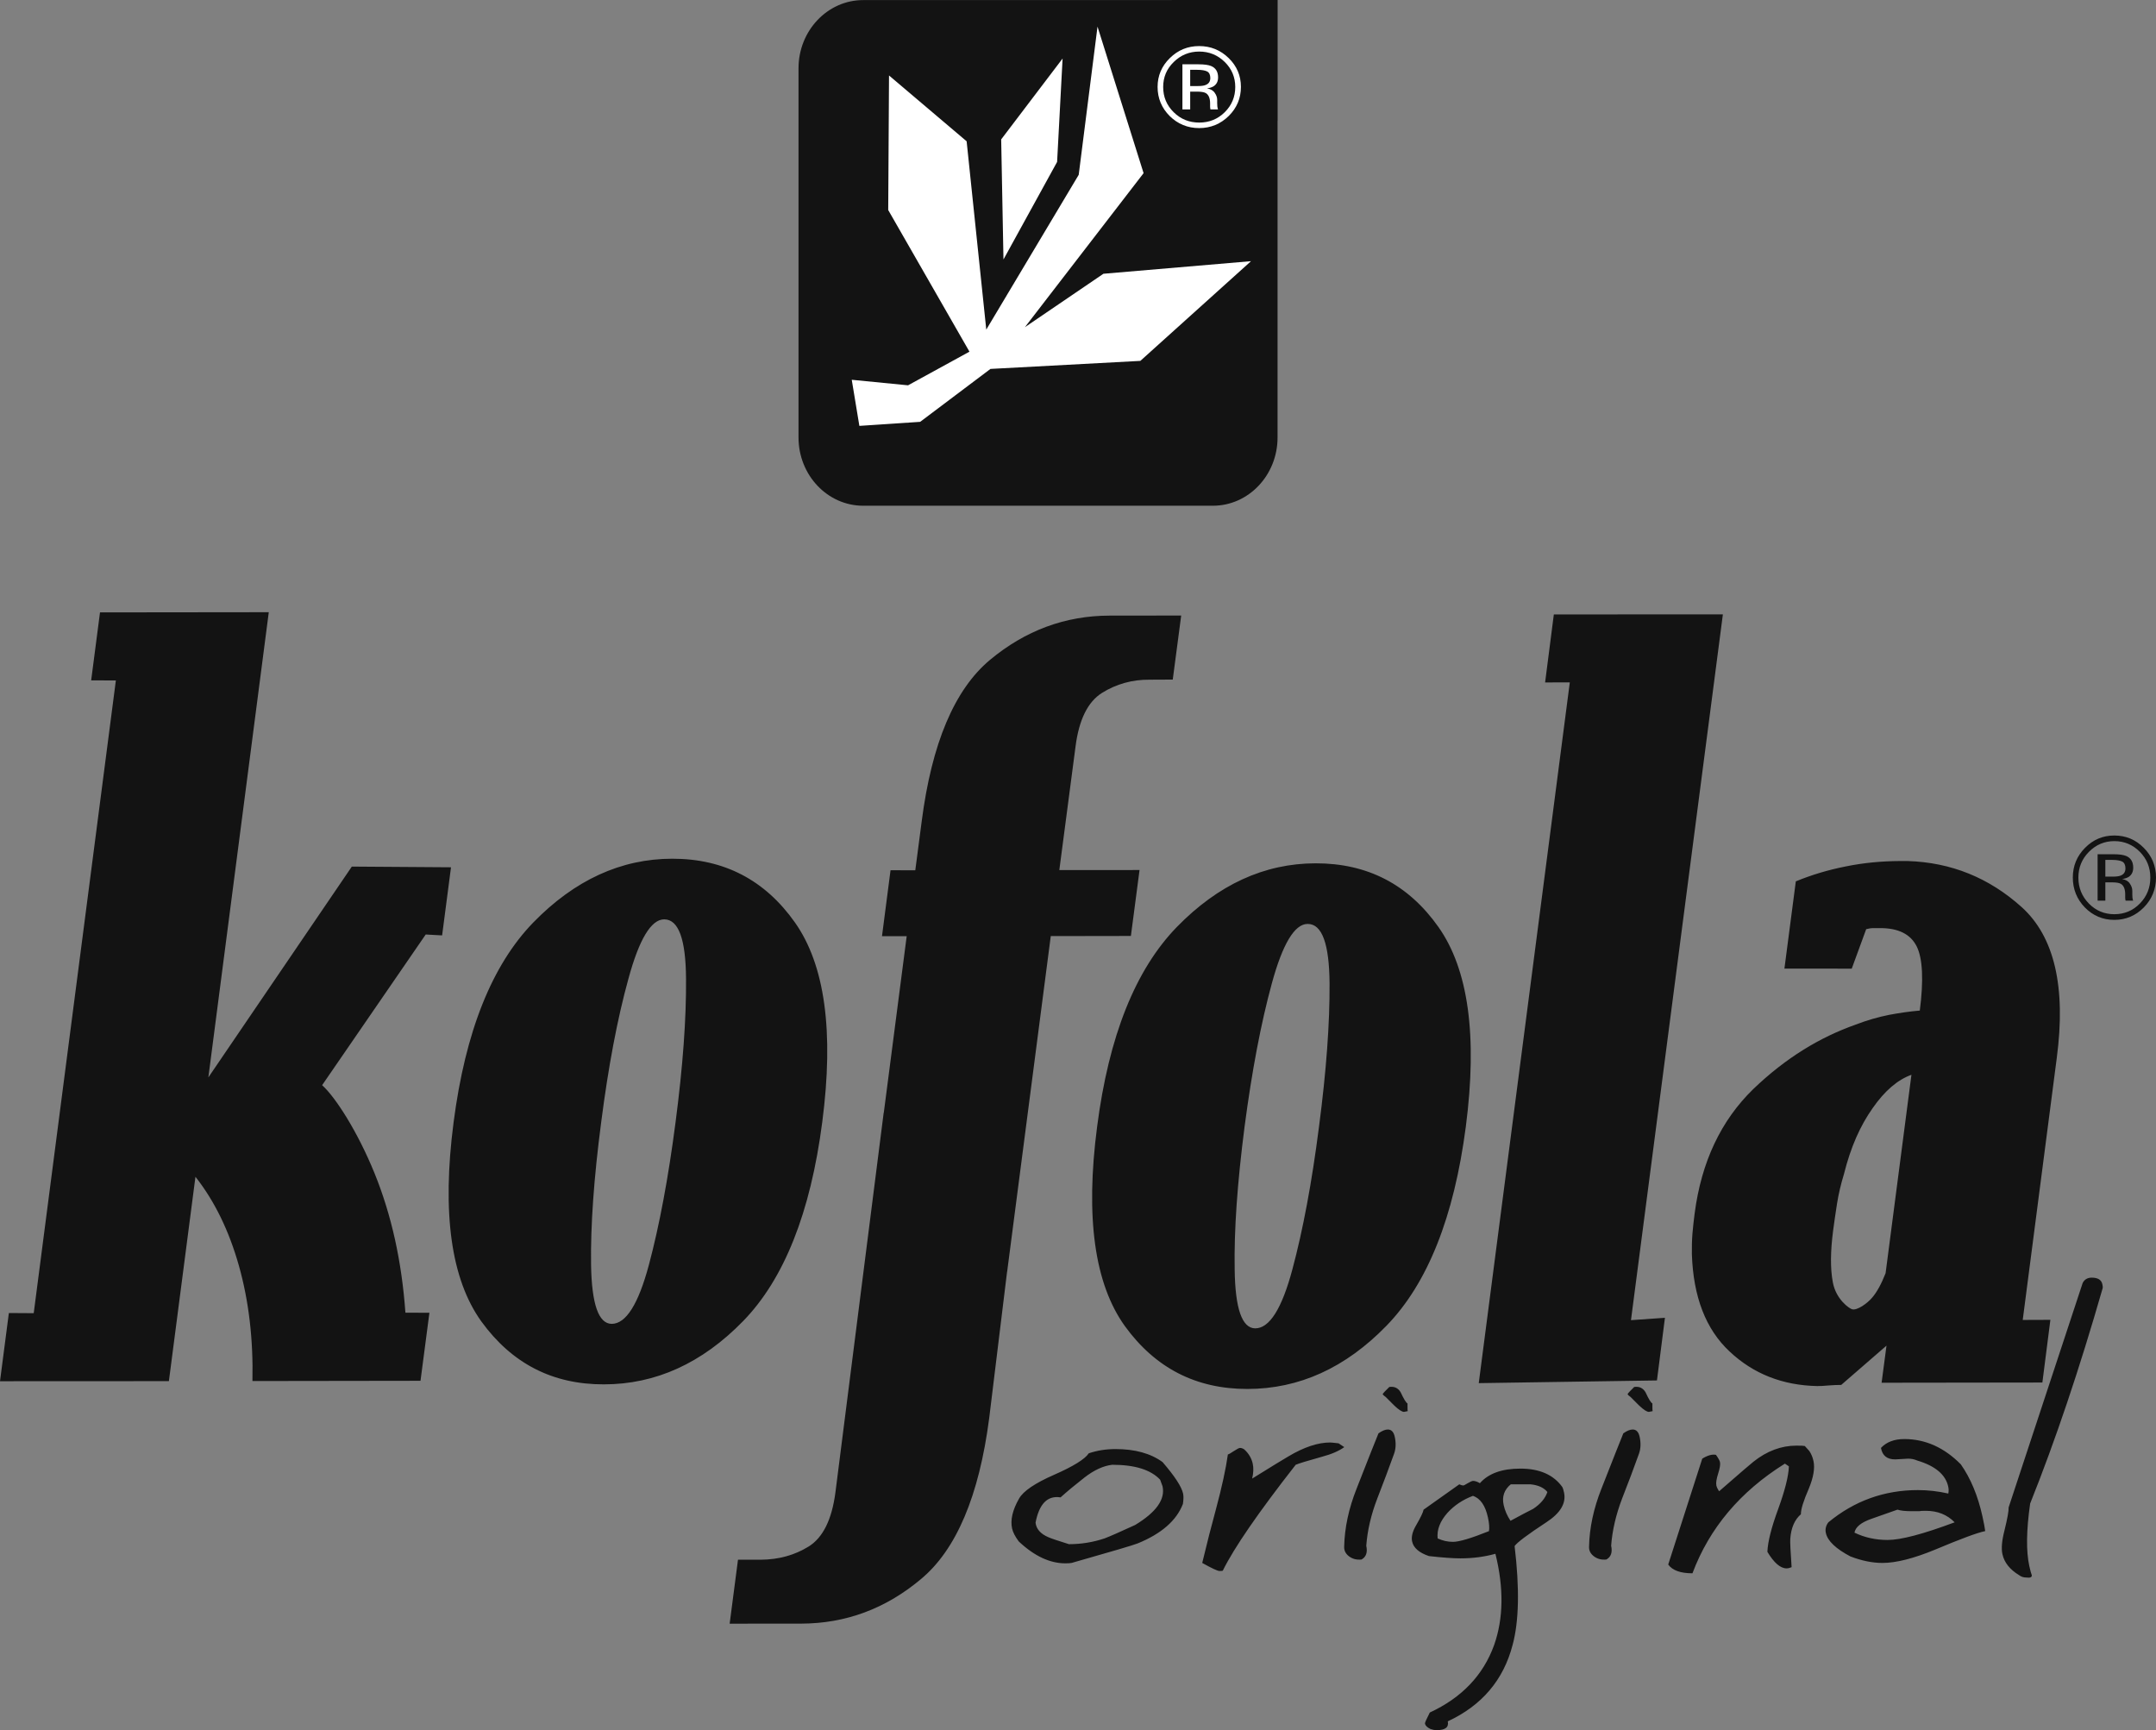
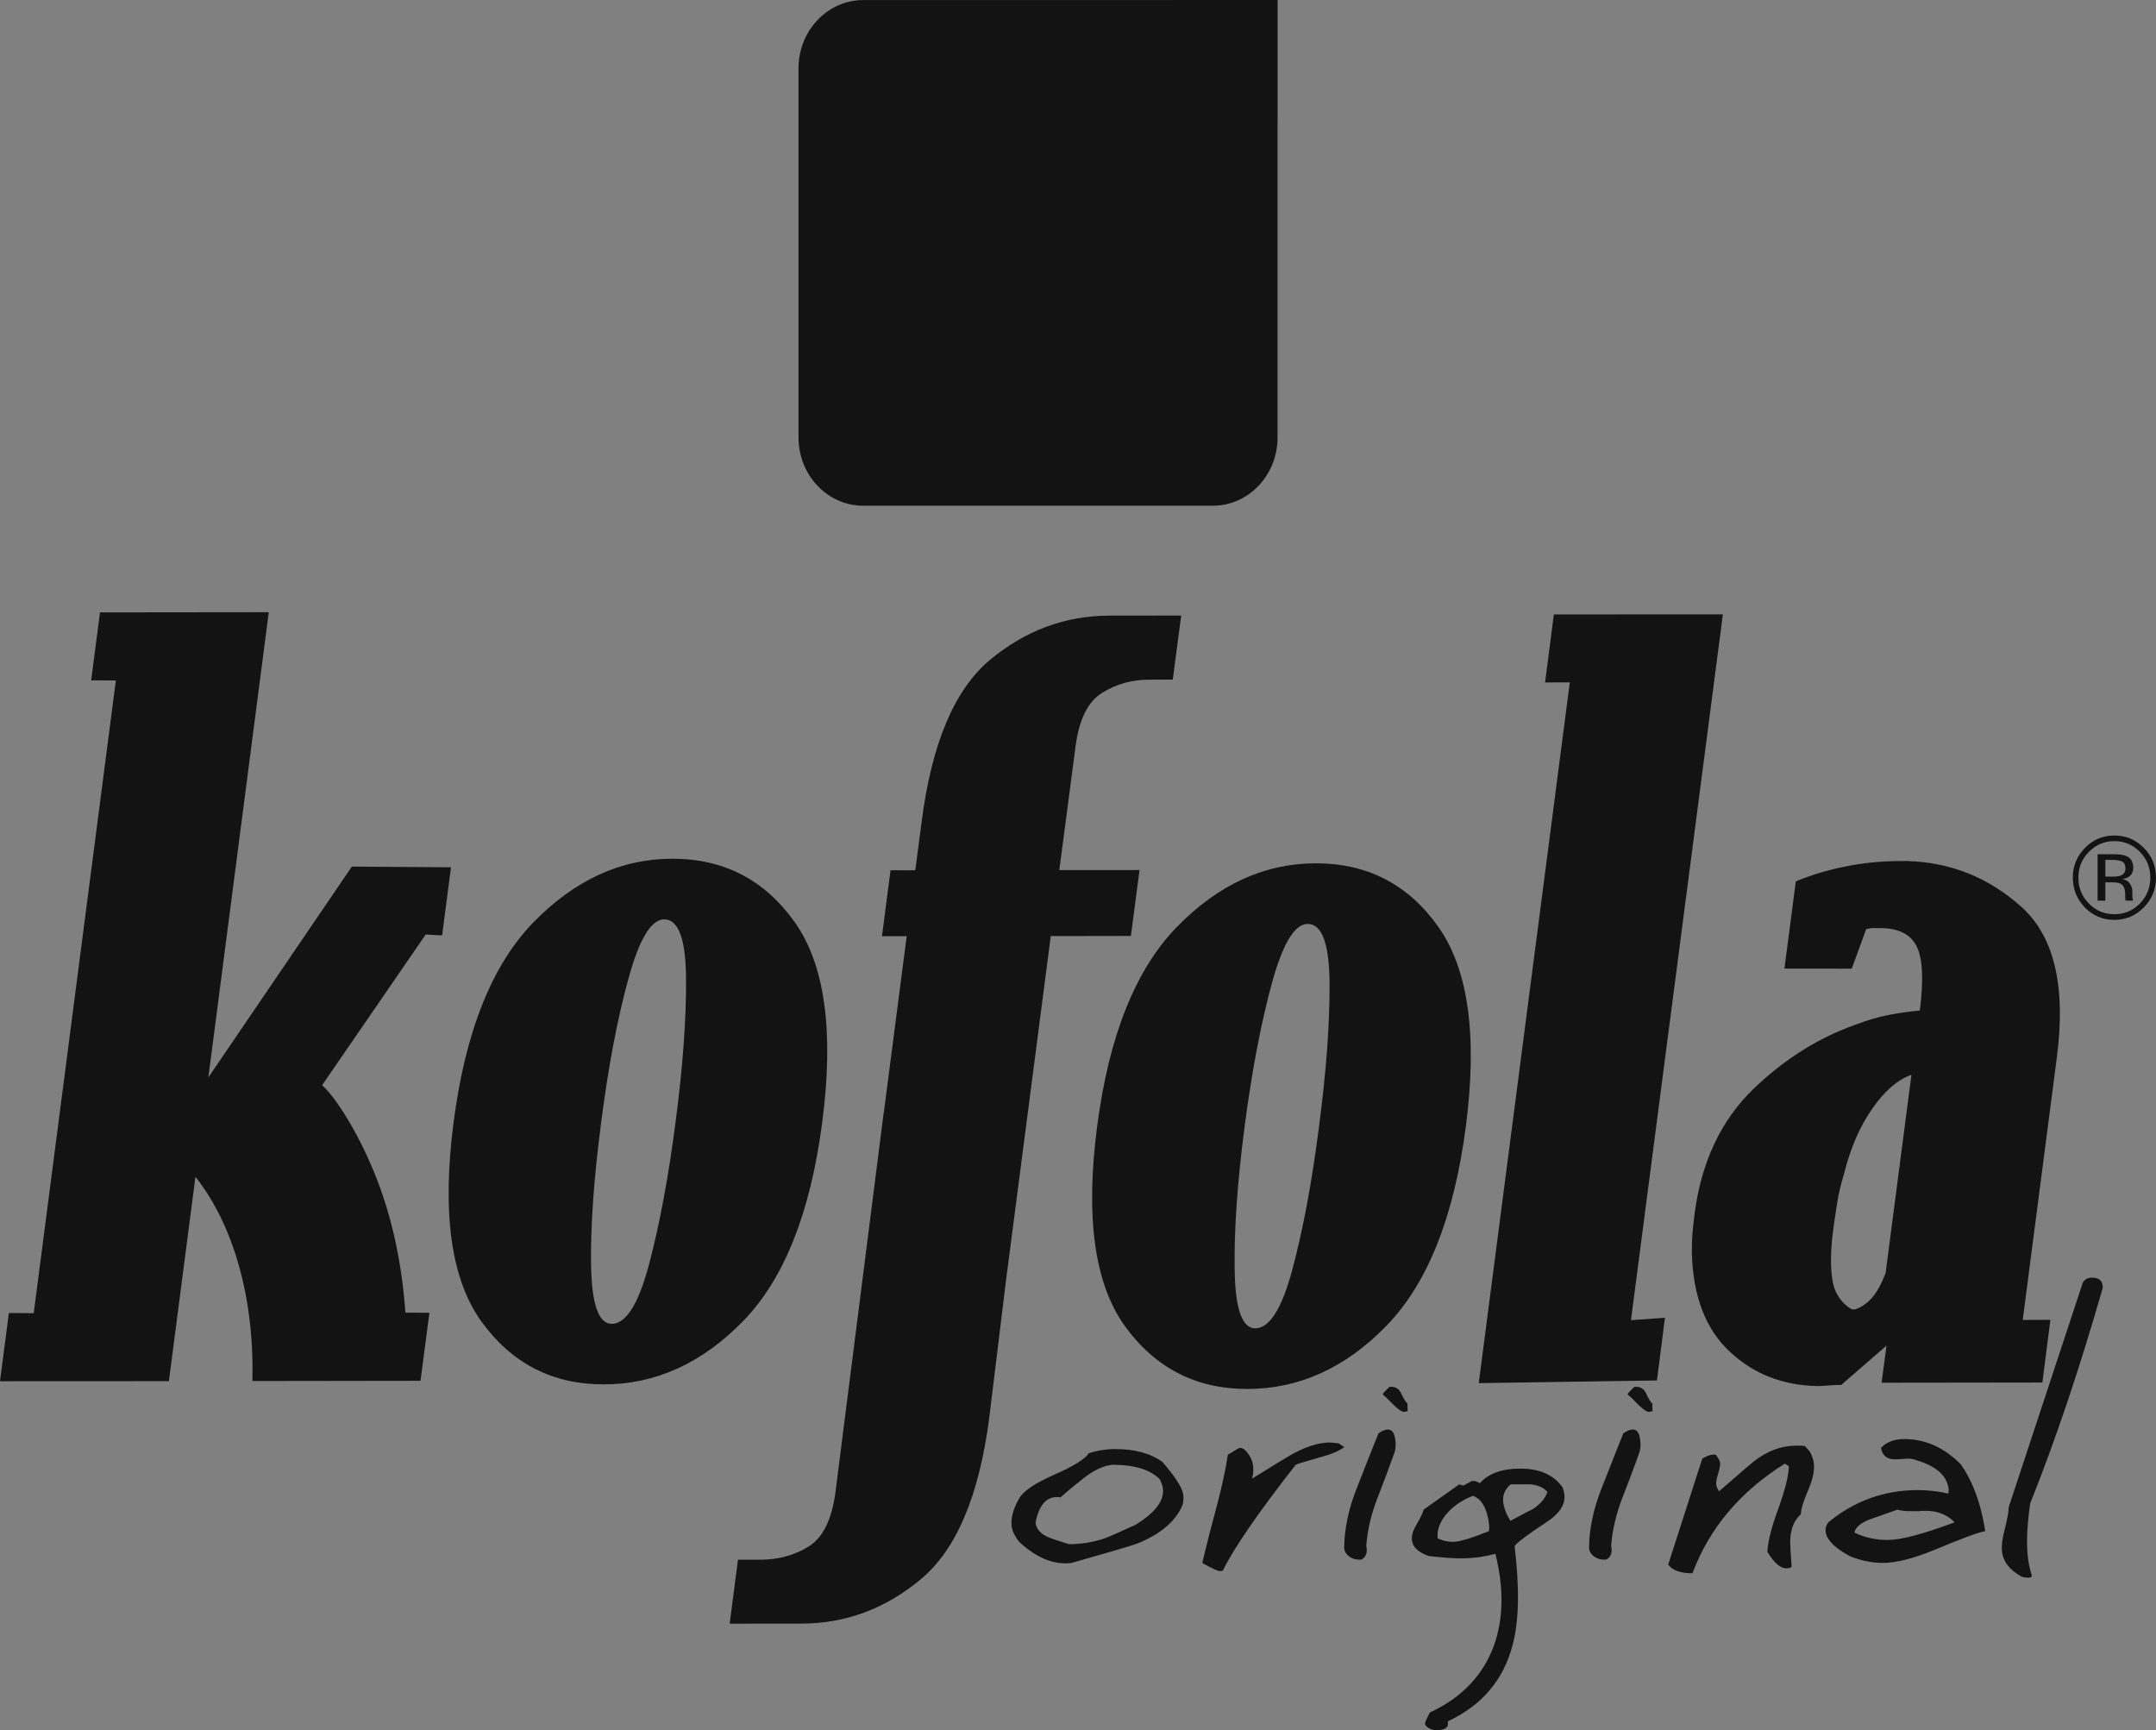
<svg xmlns="http://www.w3.org/2000/svg" width="81px" height="65px" viewBox="0 0 81 65" version="1.1">
  <rect x="0" y="0" width="81" height="65" fill="#808080" stroke="none" />
  <title>Kofola_logo Copy</title>
  <g id="Page-1" stroke="none" stroke-width="1" fill="none" fill-rule="evenodd">
    <g id="Kofola_logo-Copy" fill-rule="nonzero">
      <path d="M48,0 L44.024,0 L44.024,0.003 L32.43,0.003 C31.089,0.003 30,1.152 30,2.566 L30,16.436 C30,17.851 31.089,19 32.43,19 L45.567,19 C46.908,19 47.997,17.851 47.997,16.436 L47.997,4.534 L48,4.534" id="path17788" fill="#131313" />
-       <path d="M45.354,2.686 C45.276,2.646 45.152,2.623 44.979,2.623 L44.715,2.623 L44.715,3.233 L44.995,3.233 C45.126,3.233 45.223,3.222 45.286,3.196 C45.41,3.152 45.471,3.062 45.471,2.931 C45.471,2.812 45.431,2.728 45.354,2.686 M45.026,2.416 C45.239,2.416 45.394,2.438 45.495,2.478 C45.674,2.549 45.763,2.696 45.763,2.905 C45.763,3.057 45.707,3.167 45.596,3.24 C45.537,3.277 45.453,3.306 45.347,3.321 C45.481,3.344 45.577,3.397 45.638,3.489 C45.701,3.577 45.729,3.665 45.729,3.751 L45.729,3.872 L45.735,4 L45.751,4.087 L45.763,4.11 L45.478,4.11 L45.471,4.093 L45.47,4.074 L45.463,4.02 L45.463,3.884 C45.463,3.688 45.408,3.56 45.299,3.496 C45.235,3.46 45.12,3.442 44.959,3.442 L44.715,3.442 L44.715,4.11 L44.423,4.11 L44.423,2.416 L45.026,2.416 L45.026,2.416 Z M44.097,2.329 C43.83,2.588 43.7,2.902 43.7,3.268 C43.7,3.639 43.83,3.953 44.094,4.215 C44.357,4.475 44.676,4.605 45.054,4.605 C45.431,4.605 45.751,4.475 46.014,4.215 C46.277,3.953 46.408,3.639 46.408,3.268 C46.408,2.902 46.277,2.588 46.014,2.329 C45.749,2.069 45.429,1.937 45.054,1.937 C44.682,1.937 44.36,2.069 44.097,2.329 M46.161,4.359 C45.854,4.659 45.485,4.812 45.051,4.812 C44.62,4.812 44.248,4.659 43.944,4.359 C43.645,4.058 43.49,3.694 43.49,3.265 C43.49,2.844 43.645,2.481 43.951,2.182 C44.256,1.882 44.621,1.731 45.051,1.731 C45.485,1.731 45.854,1.882 46.161,2.182 C46.466,2.479 46.621,2.842 46.621,3.265 C46.621,3.692 46.466,4.058 46.161,4.359 M37.054,12.383 L36.316,5.308 L33.4,2.835 L33.37,7.891 L36.422,13.212 L34.115,14.476 L32,14.268 L32.286,16 L34.57,15.848 L37.211,13.86 L42.842,13.558 L47,9.812 L41.455,10.285 L38.505,12.292 L42.964,6.505 L41.233,1 L40.527,6.567 M39.921,2.199 L37.614,5.237 L37.7,9.748 L39.715,6.083" id="path17800" fill="#FFFFFF" />
      <path d="M78.584,48 C78.815,48 78.948,48.081 78.984,48.245 C79,48.312 79.003,48.36 78.998,48.389 C78.13,51.414 77.222,54.113 76.272,56.486 C76.128,57.494 76.118,58.277 76.24,58.834 C76.28,59.016 76.312,59.131 76.334,59.179 C76.339,59.256 76.273,59.285 76.135,59.266 C76.025,59.266 75.933,59.237 75.86,59.179 C75.51,58.967 75.3,58.704 75.23,58.388 C75.183,58.176 75.209,57.879 75.308,57.494 C75.417,57.052 75.469,56.764 75.464,56.63 L78.245,48.201 C78.313,48.067 78.426,48 78.584,48 M70.917,57.855 C71.415,57.855 72.255,57.633 73.435,57.192 C73.152,56.903 72.793,56.76 72.354,56.76 C72.233,56.76 72.148,56.763 72.103,56.774 L71.828,56.774 C71.585,56.774 71.404,56.755 71.287,56.716 L70.305,57.062 C69.921,57.196 69.71,57.369 69.671,57.58 C70.052,57.763 70.467,57.855 70.917,57.855 M74.481,56.976 C74.535,57.215 74.568,57.398 74.583,57.522 C74.291,57.58 73.668,57.812 72.711,58.214 C71.897,58.551 71.234,58.718 70.724,58.718 C70.347,58.718 69.946,58.637 69.52,58.474 C68.971,58.185 68.663,57.892 68.597,57.594 C68.566,57.45 68.597,57.316 68.691,57.192 C69.67,56.385 70.791,55.981 72.056,55.981 C72.434,55.981 72.813,56.024 73.197,56.111 C73.215,56.024 73.214,55.938 73.194,55.851 C73.096,55.4 72.707,55.073 72.031,54.871 C71.924,54.824 71.808,54.8 71.687,54.8 C71.675,54.8 71.597,54.805 71.452,54.814 C71.309,54.824 71.225,54.828 71.2,54.828 C70.895,54.828 70.718,54.685 70.667,54.397 C70.874,54.175 71.166,54.064 71.544,54.064 C72.335,54.064 73.042,54.382 73.668,55.015 C74.039,55.545 74.31,56.197 74.481,56.975 M64.468,54.657 C64.556,54.781 64.607,54.872 64.619,54.93 C64.638,55.016 64.614,55.161 64.55,55.362 C64.486,55.564 64.463,55.713 64.483,55.809 C64.499,55.877 64.534,55.948 64.587,56.025 C65.403,55.313 65.833,54.945 65.875,54.916 C66.382,54.512 66.922,54.311 67.493,54.311 C67.663,54.311 67.768,54.315 67.806,54.325 L67.975,54.512 C68.047,54.619 68.1,54.743 68.131,54.887 C68.19,55.156 68.132,55.501 67.957,55.924 C67.756,56.385 67.655,56.708 67.659,56.889 C67.424,57.091 67.29,57.399 67.26,57.812 C67.251,57.937 67.269,58.292 67.31,58.877 C67.245,58.906 67.181,58.922 67.12,58.922 C66.889,58.922 66.648,58.714 66.4,58.301 C66.415,57.926 66.549,57.391 66.805,56.694 C67.058,55.999 67.194,55.463 67.208,55.089 L67.058,54.987 C65.379,56.035 64.221,57.409 63.585,59.107 C63.135,59.107 62.833,58.998 62.674,58.778 L63.953,54.8 C64.155,54.675 64.328,54.628 64.468,54.657 M61.949,53.043 C61.874,53.043 61.755,52.967 61.588,52.811 C61.476,52.697 61.367,52.587 61.259,52.482 C61.201,52.443 61.164,52.409 61.146,52.38 C61.161,52.343 61.246,52.251 61.396,52.107 C61.585,52.079 61.726,52.145 61.823,52.308 C61.938,52.558 62.023,52.697 62.08,52.726 C62.08,52.736 62.082,52.78 62.08,52.856 C62.08,52.933 62.082,52.985 62.088,53.015 L61.949,53.043 L61.949,53.043 Z M60.351,58.589 C60.174,58.609 60.019,58.57 59.889,58.474 C59.758,58.377 59.695,58.258 59.7,58.113 C59.714,57.403 59.87,56.673 60.167,55.924 C60.612,54.79 60.885,54.099 60.988,53.849 C61.125,53.752 61.242,53.705 61.34,53.705 C61.474,53.705 61.561,53.797 61.6,53.978 C61.651,54.209 61.644,54.421 61.576,54.613 C61.38,55.16 61.169,55.721 60.942,56.298 C60.711,56.903 60.573,57.494 60.53,58.07 C60.584,58.32 60.525,58.492 60.352,58.589 M56.492,56.543 C56.536,56.744 56.622,56.942 56.749,57.135 C57.139,56.923 57.424,56.774 57.599,56.687 C57.876,56.506 58.054,56.293 58.135,56.053 C58.002,55.89 57.792,55.795 57.506,55.765 L56.759,55.765 C56.512,55.968 56.422,56.227 56.492,56.543 M55.9,57.004 C55.803,56.562 55.616,56.293 55.339,56.197 C54.958,56.341 54.639,56.553 54.384,56.832 C54.102,57.149 53.977,57.471 54.012,57.797 C54.201,57.884 54.393,57.926 54.588,57.926 C54.819,57.926 55.271,57.792 55.94,57.523 C55.961,57.399 55.949,57.225 55.9,57.004 M58.759,56.068 C58.848,56.472 58.625,56.846 58.093,57.192 C57.392,57.652 56.995,57.95 56.903,58.084 C57.093,59.67 57.069,60.909 56.827,61.802 C56.484,63.118 55.672,64.074 54.392,64.669 C54.439,64.891 54.3,65 53.973,65 C53.899,65 53.822,64.985 53.743,64.957 C53.621,64.9 53.553,64.832 53.535,64.755 C53.528,64.726 53.589,64.588 53.717,64.338 C54.92,63.78 55.725,62.935 56.134,61.802 C56.485,60.803 56.502,59.661 56.182,58.374 C55.769,58.489 55.333,58.546 54.871,58.546 C54.591,58.546 54.195,58.518 53.684,58.46 C53.315,58.335 53.105,58.152 53.053,57.912 C53.015,57.74 53.066,57.534 53.209,57.293 C53.376,57.004 53.468,56.811 53.483,56.717 L54.825,55.765 C54.892,55.795 54.944,55.809 54.981,55.809 C54.992,55.809 55.047,55.781 55.143,55.722 C55.241,55.664 55.307,55.636 55.343,55.636 C55.417,55.636 55.501,55.664 55.599,55.722 C55.921,55.357 56.427,55.174 57.121,55.174 C57.839,55.174 58.363,55.405 58.695,55.865 C58.715,55.896 58.736,55.962 58.759,56.068 M52.749,53.043 C52.675,53.043 52.554,52.967 52.388,52.811 C52.277,52.697 52.168,52.587 52.059,52.482 C52.002,52.443 51.965,52.409 51.945,52.38 C51.962,52.343 52.045,52.251 52.196,52.107 C52.384,52.079 52.527,52.145 52.623,52.308 C52.739,52.558 52.824,52.697 52.879,52.726 C52.88,52.736 52.882,52.78 52.88,52.856 C52.879,52.933 52.881,52.985 52.888,53.015 L52.748,53.043 L52.749,53.043 Z M51.153,58.589 C50.974,58.609 50.82,58.57 50.688,58.474 C50.557,58.377 50.496,58.258 50.5,58.113 C50.515,57.403 50.67,56.673 50.968,55.924 C51.412,54.79 51.685,54.099 51.789,53.849 C51.926,53.752 52.043,53.705 52.14,53.705 C52.274,53.705 52.361,53.797 52.4,53.978 C52.451,54.209 52.444,54.421 52.376,54.613 C52.18,55.16 51.968,55.721 51.744,56.298 C51.51,56.903 51.374,57.494 51.33,58.07 C51.385,58.32 51.325,58.492 51.153,58.589 M49.671,54.727 C49.12,54.88 48.791,54.982 48.679,55.03 C47.274,56.826 46.361,58.152 45.941,59.006 C45.931,59.016 45.89,59.021 45.817,59.021 C45.744,59.021 45.527,58.919 45.167,58.718 C45.344,57.978 45.518,57.302 45.686,56.687 C45.907,55.861 46.056,55.178 46.131,54.641 C46.156,54.641 46.229,54.6 46.35,54.519 C46.473,54.437 46.552,54.397 46.588,54.397 C46.637,54.397 46.69,54.415 46.747,54.453 C46.915,54.607 47.02,54.786 47.064,54.987 C47.101,55.15 47.093,55.338 47.043,55.549 C47.802,55.077 48.258,54.8 48.409,54.713 C48.99,54.367 49.512,54.193 49.975,54.193 C50.01,54.193 50.115,54.204 50.29,54.224 L50.504,54.367 C50.304,54.511 50.027,54.633 49.671,54.727 M39.391,57.753 C39.473,57.791 39.728,57.879 40.159,58.013 C40.622,58.013 41.068,57.94 41.499,57.796 C41.678,57.729 42.061,57.561 42.647,57.292 C43.441,56.811 43.784,56.327 43.676,55.837 C43.674,55.827 43.645,55.746 43.586,55.591 C43.236,55.217 42.636,55.03 41.785,55.03 C41.453,55.069 41.108,55.227 40.748,55.505 C40.39,55.785 40.089,56.035 39.845,56.255 C39.354,56.178 39.042,56.495 38.905,57.206 C38.934,57.446 39.096,57.629 39.391,57.753 M40.026,58.733 C39.442,58.733 38.859,58.46 38.276,57.912 C38.139,57.729 38.055,57.566 38.023,57.422 C37.954,57.105 38.04,56.729 38.287,56.298 C38.445,56.019 38.883,55.721 39.605,55.405 C40.325,55.089 40.759,54.819 40.905,54.599 C41.222,54.492 41.557,54.44 41.91,54.44 C42.64,54.44 43.229,54.602 43.677,54.929 C44.133,55.458 44.391,55.851 44.448,56.112 C44.469,56.206 44.466,56.336 44.442,56.5 C44.202,57.124 43.637,57.619 42.743,57.984 C42.576,58.051 41.748,58.295 40.259,58.718 C40.201,58.728 40.123,58.733 40.026,58.733" id="path17864" fill="#131313" />
      <path d="M79.736,32.371 C79.657,32.33 79.533,32.306 79.361,32.306 L79.097,32.306 L79.097,32.934 L79.377,32.934 C79.508,32.934 79.604,32.922 79.668,32.896 C79.791,32.85 79.852,32.758 79.852,32.624 C79.852,32.501 79.812,32.414 79.736,32.371 M79.407,32.093 C79.621,32.093 79.775,32.116 79.876,32.157 C80.055,32.23 80.144,32.381 80.144,32.597 C80.144,32.753 80.088,32.866 79.978,32.941 C79.919,32.98 79.834,33.009 79.728,33.025 C79.862,33.048 79.958,33.103 80.018,33.197 C80.081,33.288 80.11,33.379 80.11,33.467 L80.11,33.592 L80.115,33.724 L80.132,33.813 L80.144,33.836 L79.859,33.836 L79.853,33.82 L79.85,33.8 L79.843,33.744 L79.843,33.604 C79.843,33.402 79.788,33.27 79.68,33.205 C79.616,33.167 79.502,33.149 79.34,33.149 L79.097,33.149 L79.097,33.836 L78.806,33.836 L78.806,32.093 L79.407,32.093 L79.407,32.093 Z M78.48,32.003 C78.215,32.271 78.084,32.593 78.084,32.97 C78.084,33.352 78.215,33.675 78.478,33.945 C78.74,34.212 79.059,34.346 79.435,34.346 C79.812,34.346 80.132,34.212 80.394,33.945 C80.657,33.675 80.787,33.352 80.787,32.97 C80.787,32.593 80.657,32.271 80.394,32.003 C80.129,31.736 79.81,31.6 79.435,31.6 C79.064,31.6 78.743,31.736 78.48,32.003 M80.541,34.093 C80.235,34.402 79.867,34.559 79.433,34.559 C79.002,34.559 78.632,34.402 78.328,34.093 C78.029,33.784 77.875,33.408 77.875,32.967 C77.875,32.533 78.029,32.16 78.334,31.853 C78.639,31.543 79.004,31.389 79.433,31.389 C79.867,31.389 80.235,31.543 80.541,31.853 C80.845,32.158 81,32.532 81,32.967 C81,33.406 80.845,33.784 80.541,34.093 M9.484,51.884 C9.518,50.311 9.346,48.866 8.974,47.546 C8.601,46.228 8.059,45.12 7.343,44.21 L6.345,51.888 L0,51.891 L0.333,49.329 L1.267,49.335 L4.353,25.564 L3.425,25.561 L3.757,23.007 L10.098,23 L7.828,40.477 L13.218,32.557 L16.944,32.583 L16.61,35.142 L15.994,35.108 L12.102,40.769 C12.6,41.215 13.432,42.506 14.072,44.079 C14.712,45.658 15.094,47.396 15.231,49.316 L16.133,49.32 L15.798,51.875 M41.404,26.03 C41.934,25.7 42.533,25.528 43.199,25.535 L44.06,25.531 L44.377,23.125 L41.684,23.128 C40.019,23.131 38.519,23.687 37.191,24.793 C35.862,25.905 35.006,27.922 34.628,30.855 L34.387,32.696 L33.457,32.694 L33.136,35.172 L34.064,35.172 L33.204,41.802 L33.2,41.802 L31.386,56.073 C31.252,57.09 30.92,57.762 30.384,58.099 C29.852,58.429 29.252,58.591 28.589,58.597 L27.726,58.597 L27.413,61 L30.103,60.998 C31.77,60.993 33.269,60.441 34.595,59.329 C35.928,58.223 36.784,56.2 37.164,53.276 L37.836,47.773 L37.838,47.777 L39.477,35.168 L42.487,35.163 L42.812,32.686 L39.798,32.688 L40.407,28.049 C40.535,27.039 40.87,26.364 41.404,26.03 M71.812,40.379 C71.296,40.563 70.806,40.981 70.35,41.638 C69.891,42.291 69.534,43.078 69.274,44.118 C69.16,44.491 69.075,44.853 69.017,45.215 C68.96,45.576 68.912,45.915 68.869,46.235 C68.769,47.008 68.76,47.657 68.859,48.175 C68.979,48.825 69.486,49.166 69.586,49.189 C69.776,49.238 70.157,48.964 70.335,48.752 C70.515,48.544 70.681,48.238 70.841,47.833 L71.812,40.379 L71.812,40.379 Z M70.691,51.948 L70.875,50.554 L69.174,52.03 C69.027,52.034 68.868,52.034 68.703,52.05 C68.545,52.064 68.4,52.075 68.271,52.073 C66.97,52.046 65.871,51.614 64.98,50.774 C64.083,49.938 63.616,48.716 63.563,47.117 C63.559,46.851 63.565,46.59 63.585,46.337 C63.605,46.086 63.637,45.837 63.666,45.597 C63.919,43.65 64.658,42.092 65.872,40.913 C67.096,39.739 68.376,38.967 69.719,38.493 C70.144,38.328 70.561,38.211 70.967,38.128 C71.374,38.052 71.759,37.997 72.126,37.966 C72.271,36.85 72.239,36.003 72.006,35.549 C71.775,35.092 71.316,34.866 70.63,34.868 C70.549,34.866 70.465,34.869 70.379,34.868 C70.29,34.869 70.205,34.884 70.112,34.908 L69.569,36.391 L67.04,36.389 L67.468,33.112 C68.054,32.871 68.68,32.681 69.35,32.55 C70.017,32.413 70.695,32.352 71.378,32.348 C71.424,32.348 71.462,32.348 71.507,32.349 C71.552,32.348 71.602,32.349 71.668,32.348 C73.305,32.399 74.733,32.979 75.958,34.083 C77.183,35.194 77.624,37.08 77.272,39.746 L75.993,49.589 L77.032,49.585 L76.731,51.94 M55.556,51.963 L58.977,25.636 L58.049,25.639 L58.377,23.084 L64.728,23.081 L61.275,49.597 L62.551,49.508 L62.251,51.862 M49.951,36.946 C49.939,35.456 49.67,34.708 49.127,34.711 C48.638,34.711 48.187,35.461 47.782,36.947 C47.374,38.438 47.035,40.227 46.758,42.328 C46.487,44.429 46.36,46.212 46.386,47.692 C46.405,49.166 46.663,49.901 47.157,49.905 C47.693,49.905 48.16,49.169 48.556,47.683 C48.951,46.211 49.287,44.424 49.555,42.323 C49.83,40.227 49.96,38.432 49.951,36.946 M52.095,49.801 C50.552,51.391 48.807,52.182 46.86,52.182 C44.933,52.182 43.406,51.398 42.26,49.819 C41.122,48.232 40.772,45.738 41.218,42.33 C41.657,38.924 42.657,36.43 44.211,34.829 C45.764,33.235 47.502,32.436 49.429,32.434 C51.374,32.431 52.912,33.228 54.039,34.823 C55.168,36.419 55.512,38.916 55.071,42.323 C54.627,45.726 53.632,48.218 52.095,49.801 M25.774,36.774 C25.765,35.284 25.493,34.539 24.953,34.539 C24.463,34.539 24.011,35.29 23.608,36.777 C23.196,38.266 22.857,40.057 22.587,42.156 C22.311,44.262 22.185,46.046 22.206,47.523 C22.231,48.996 22.487,49.733 22.982,49.736 C23.518,49.733 23.983,48.999 24.379,47.519 C24.773,46.042 25.109,44.255 25.381,42.156 C25.656,40.053 25.786,38.26 25.774,36.774 M27.919,49.632 C26.375,51.217 24.629,52.009 22.687,52.009 C20.758,52.013 19.231,51.227 18.083,49.644 C16.946,48.06 16.598,45.571 17.041,42.166 C17.483,38.754 18.482,36.257 20.035,34.657 C21.59,33.061 23.33,32.264 25.253,32.261 C27.197,32.259 28.736,33.058 29.863,34.653 C30.991,36.248 31.336,38.744 30.892,42.153 C30.451,45.559 29.457,48.052 27.919,49.632" id="path17876" fill="#131313" />
    </g>
  </g>
</svg>